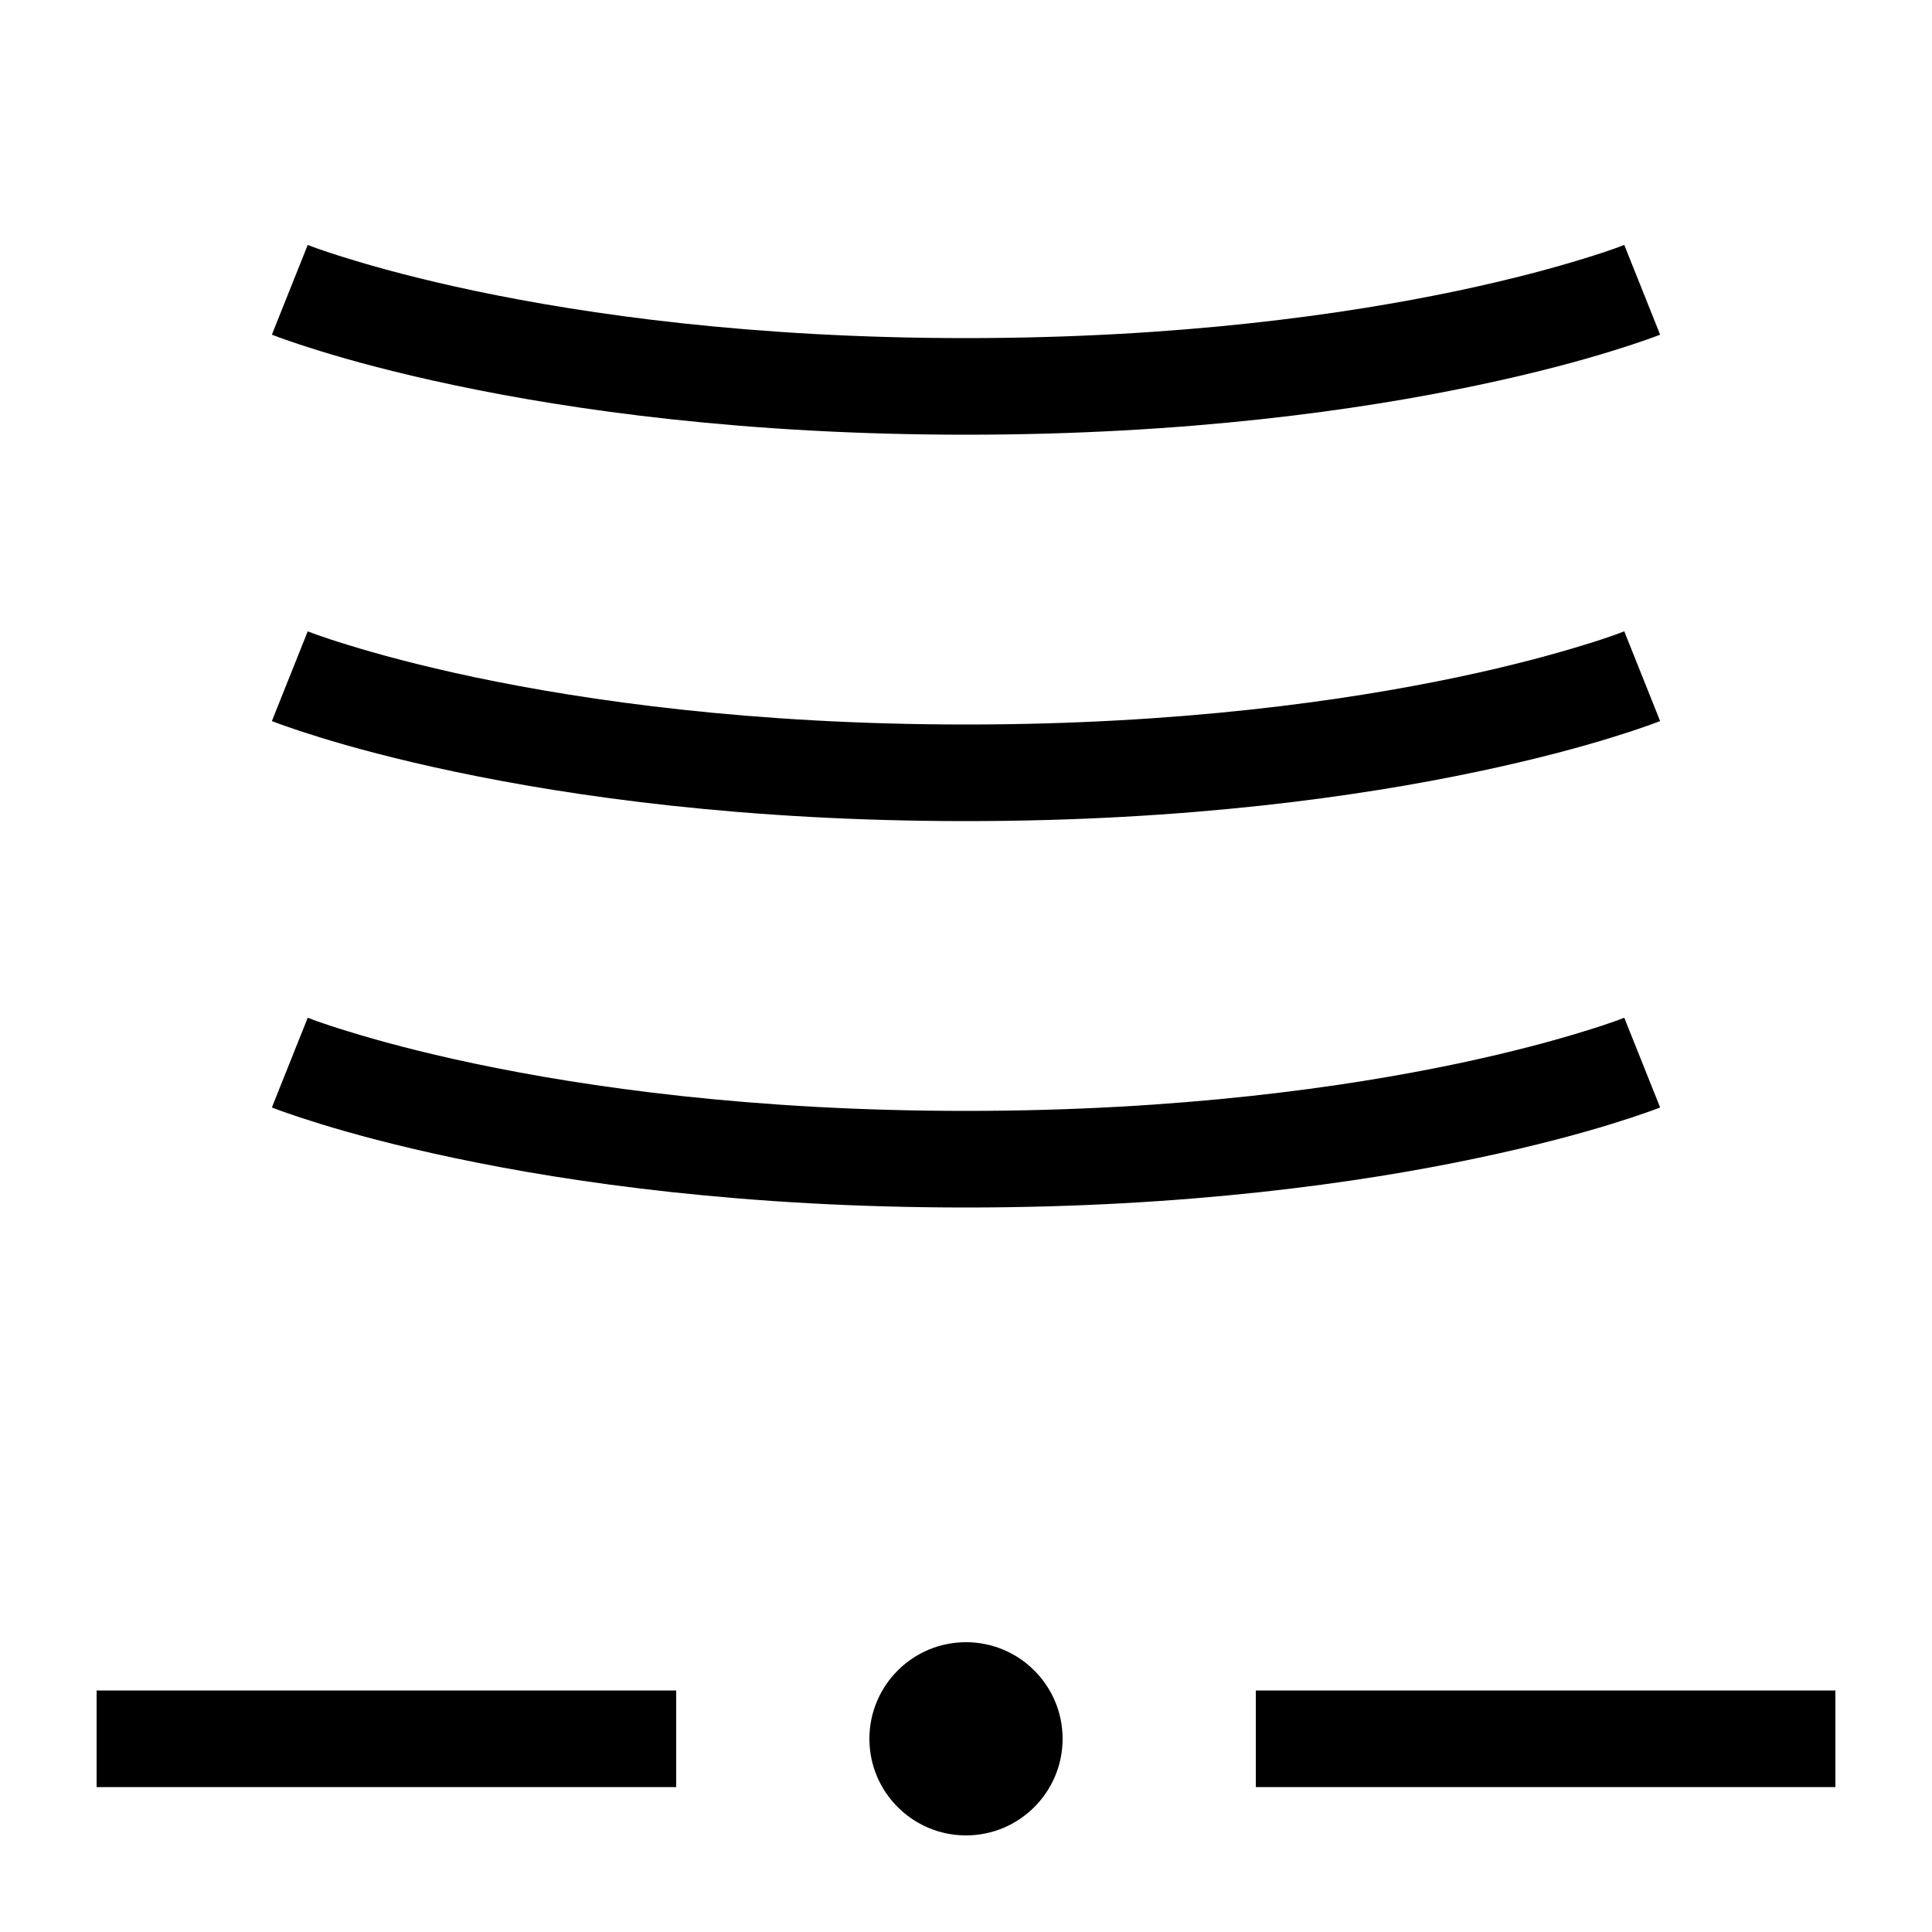
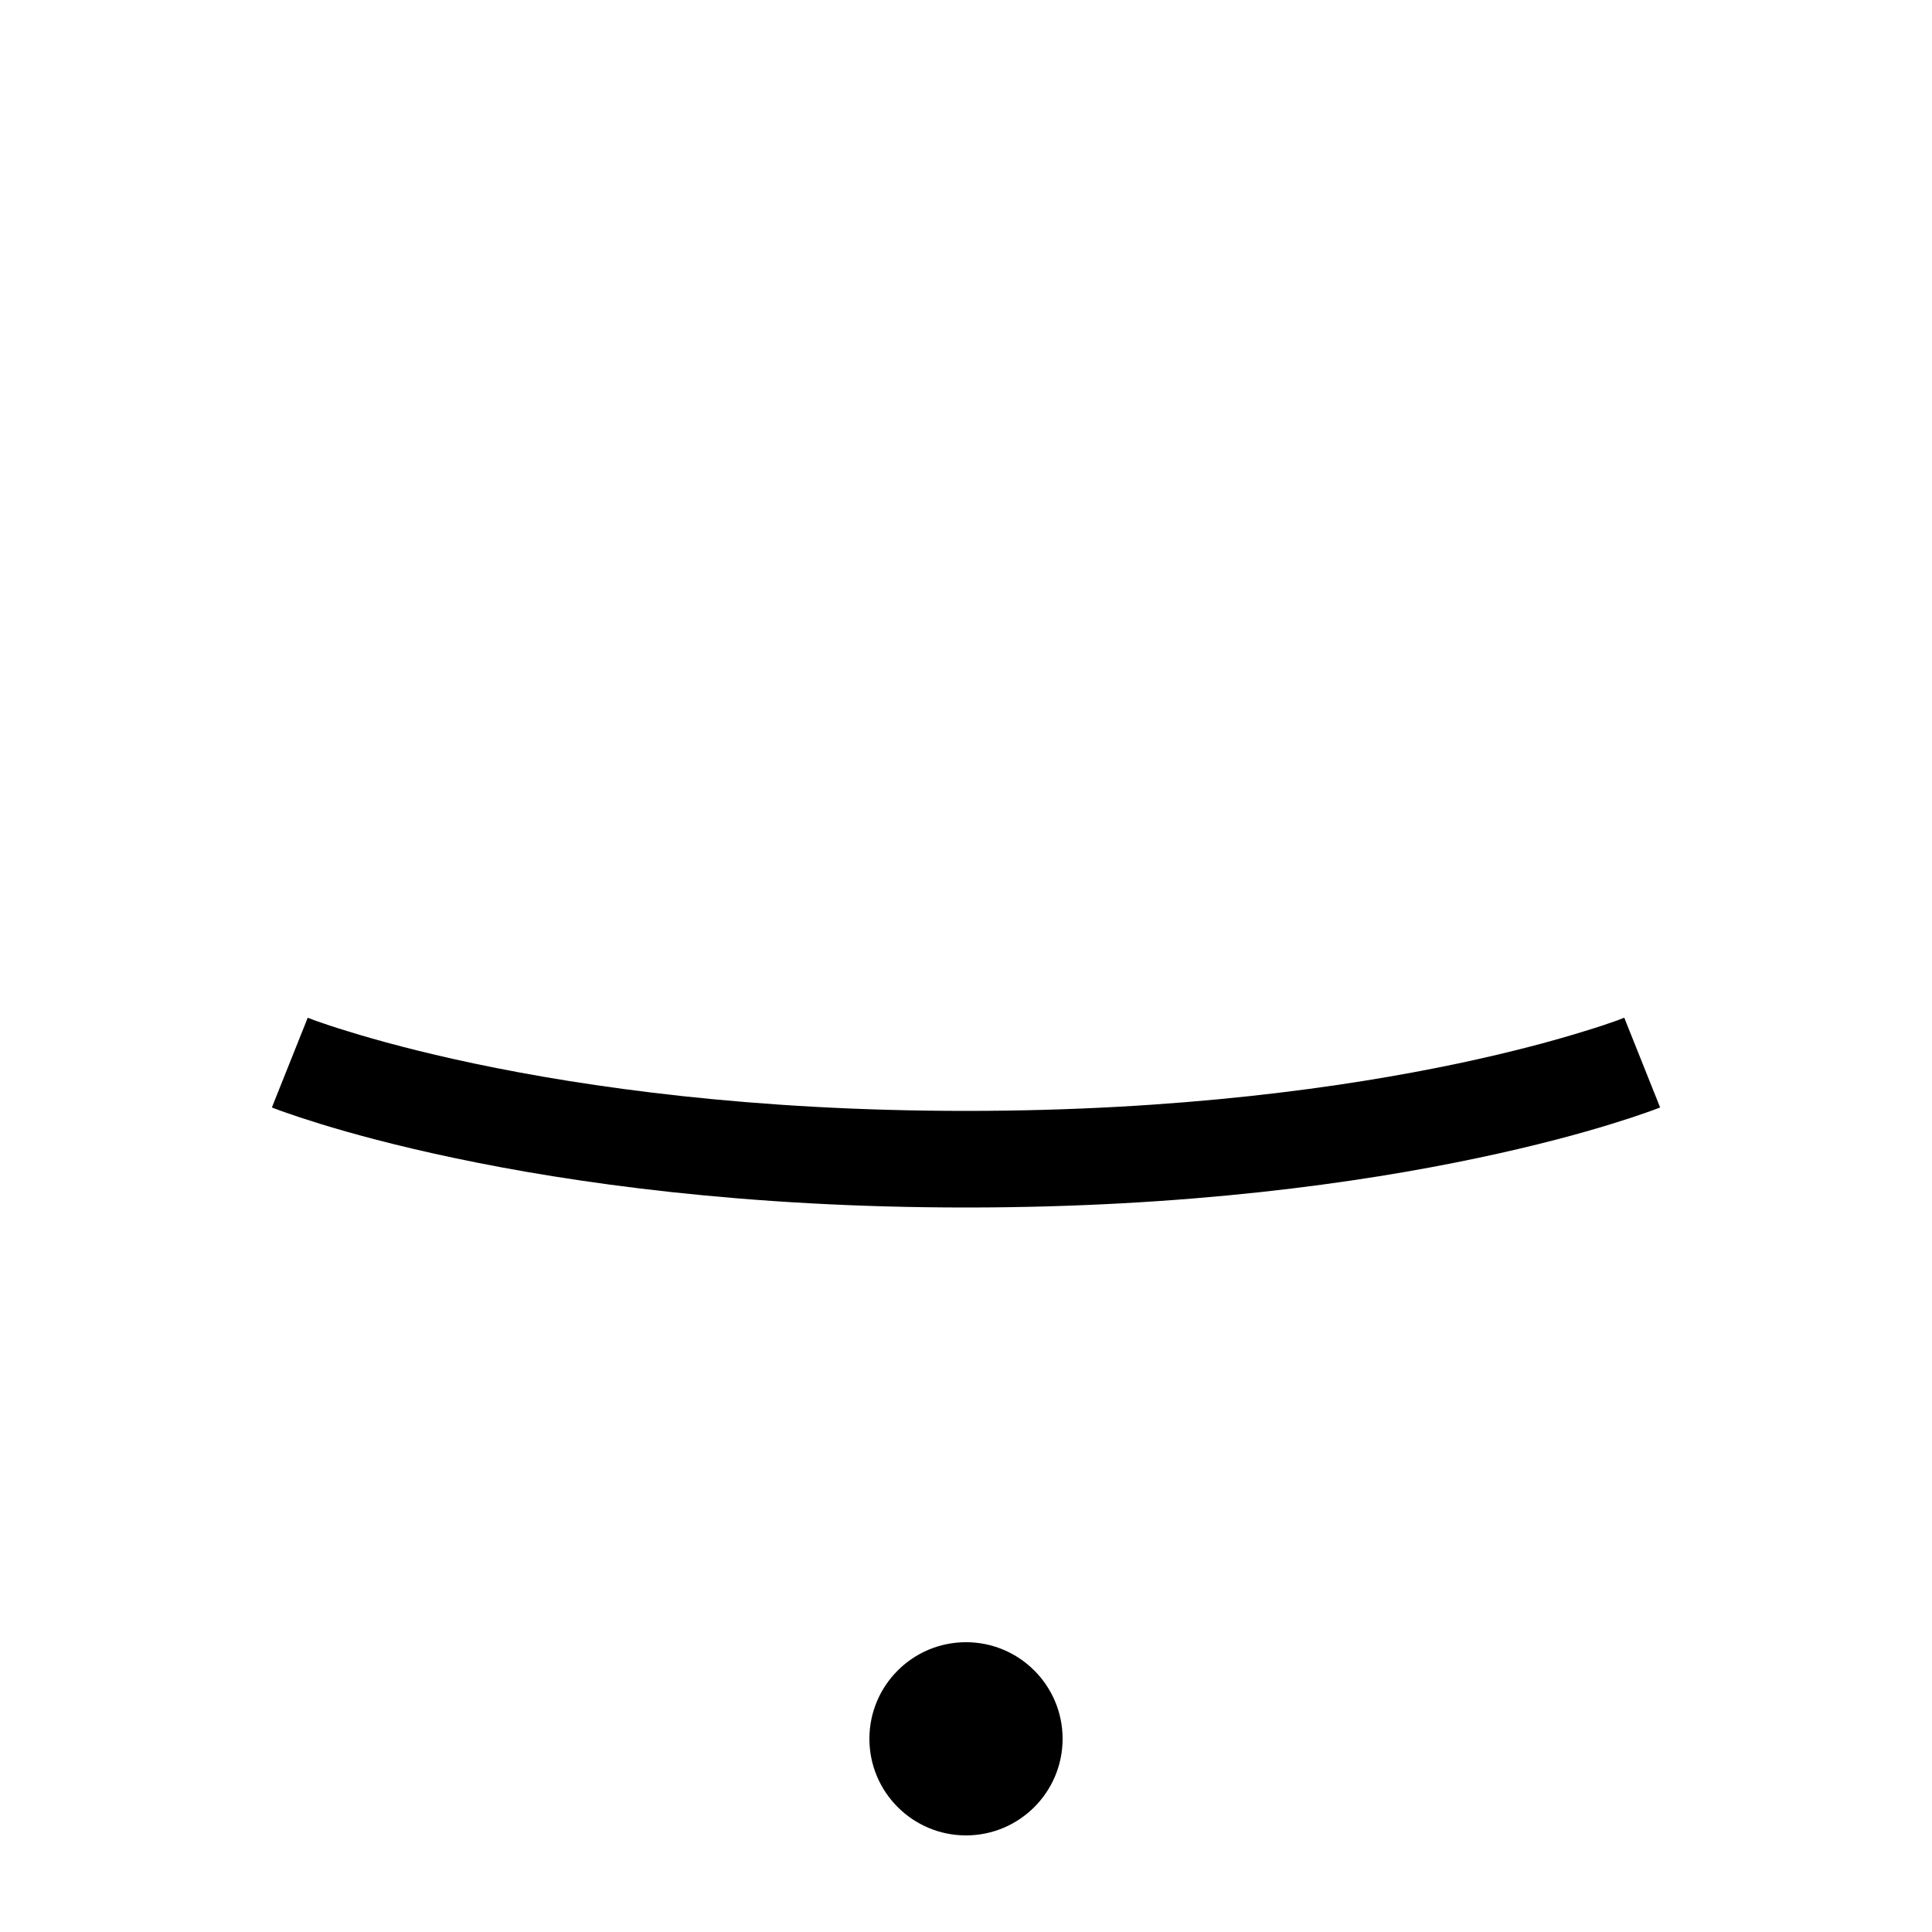
<svg xmlns="http://www.w3.org/2000/svg" width="20" height="20" viewBox="0 0 20 20" fill="none">
-   <path d="M3 3C2.814 3.464 2.815 3.464 2.815 3.464L2.816 3.465L2.818 3.466L2.826 3.469L2.853 3.479C2.875 3.488 2.907 3.499 2.949 3.514C3.033 3.544 3.155 3.585 3.314 3.634C3.632 3.732 4.1 3.861 4.71 3.989C5.928 4.246 7.713 4.5 10 4.5C12.287 4.5 14.072 4.246 15.29 3.989C15.9 3.861 16.368 3.732 16.686 3.634C16.845 3.585 16.967 3.544 17.051 3.514C17.093 3.499 17.125 3.488 17.147 3.479L17.174 3.469L17.182 3.466L17.184 3.465L17.185 3.464C17.185 3.464 17.186 3.464 17 3C16.814 2.536 16.815 2.536 16.815 2.536L16.811 2.537L16.794 2.543C16.778 2.55 16.752 2.559 16.717 2.572C16.646 2.597 16.538 2.634 16.392 2.678C16.101 2.768 15.663 2.889 15.085 3.011C13.928 3.254 12.213 3.5 10 3.5C7.787 3.5 6.072 3.254 4.916 3.011C4.337 2.889 3.899 2.768 3.608 2.678C3.463 2.634 3.354 2.597 3.283 2.572C3.248 2.559 3.222 2.55 3.206 2.543L3.188 2.537L3.185 2.536C3.185 2.536 3.186 2.536 3 3Z" fill="black" />
  <path d="M9 18C9 17.448 9.448 17 10 17C10.552 17 11 17.448 11 18C11 18.552 10.552 19 10 19C9.448 19 9 18.552 9 18Z" fill="black" />
-   <path d="M7 18.5H1V17.5H7V18.5Z" fill="black" />
-   <path d="M19 18.5H13V17.5H19V18.5Z" fill="black" />
-   <path d="M2.815 7.464C2.815 7.464 2.814 7.464 3 7C3.186 6.536 3.185 6.536 3.185 6.536L3.188 6.537L3.206 6.543C3.222 6.55 3.248 6.559 3.283 6.572C3.354 6.597 3.463 6.634 3.608 6.678C3.899 6.768 4.337 6.889 4.916 7.011C6.072 7.254 7.787 7.5 10 7.5C12.213 7.5 13.928 7.254 15.085 7.011C15.663 6.889 16.101 6.768 16.392 6.678C16.538 6.634 16.646 6.597 16.717 6.572C16.752 6.559 16.778 6.55 16.794 6.543L16.811 6.537L16.815 6.536C16.815 6.536 16.814 6.536 17 7C17.186 7.464 17.185 7.464 17.185 7.464L17.184 7.465L17.182 7.466L17.174 7.469L17.147 7.479C17.125 7.488 17.093 7.499 17.051 7.514C16.967 7.544 16.845 7.585 16.686 7.634C16.368 7.732 15.9 7.861 15.29 7.989C14.072 8.246 12.287 8.5 10 8.5C7.713 8.5 5.928 8.246 4.71 7.989C4.1 7.861 3.632 7.732 3.314 7.634C3.155 7.585 3.033 7.544 2.949 7.514C2.907 7.499 2.875 7.488 2.853 7.479L2.826 7.469L2.818 7.466L2.816 7.465L2.815 7.464Z" fill="black" />
  <path d="M3 11C2.814 11.464 2.815 11.464 2.815 11.464L2.816 11.465L2.818 11.466L2.826 11.469L2.853 11.479C2.875 11.488 2.907 11.499 2.949 11.514C3.033 11.544 3.155 11.585 3.314 11.634C3.632 11.732 4.1 11.861 4.71 11.989C5.928 12.246 7.713 12.5 10 12.5C12.287 12.5 14.072 12.246 15.29 11.989C15.9 11.861 16.368 11.732 16.686 11.634C16.845 11.585 16.967 11.544 17.051 11.514C17.093 11.499 17.125 11.488 17.147 11.479L17.174 11.469L17.182 11.466L17.184 11.465L17.185 11.464C17.185 11.464 17.186 11.464 17 11C16.814 10.536 16.815 10.536 16.815 10.536L16.811 10.537L16.794 10.543C16.778 10.55 16.752 10.559 16.717 10.572C16.646 10.597 16.538 10.634 16.392 10.678C16.101 10.768 15.663 10.889 15.085 11.011C13.928 11.254 12.213 11.5 10 11.5C7.787 11.5 6.072 11.254 4.916 11.011C4.337 10.889 3.899 10.768 3.608 10.678C3.463 10.634 3.354 10.597 3.283 10.572C3.248 10.559 3.222 10.55 3.206 10.543L3.188 10.537L3.185 10.536C3.185 10.536 3.186 10.536 3 11Z" fill="black" />
</svg>